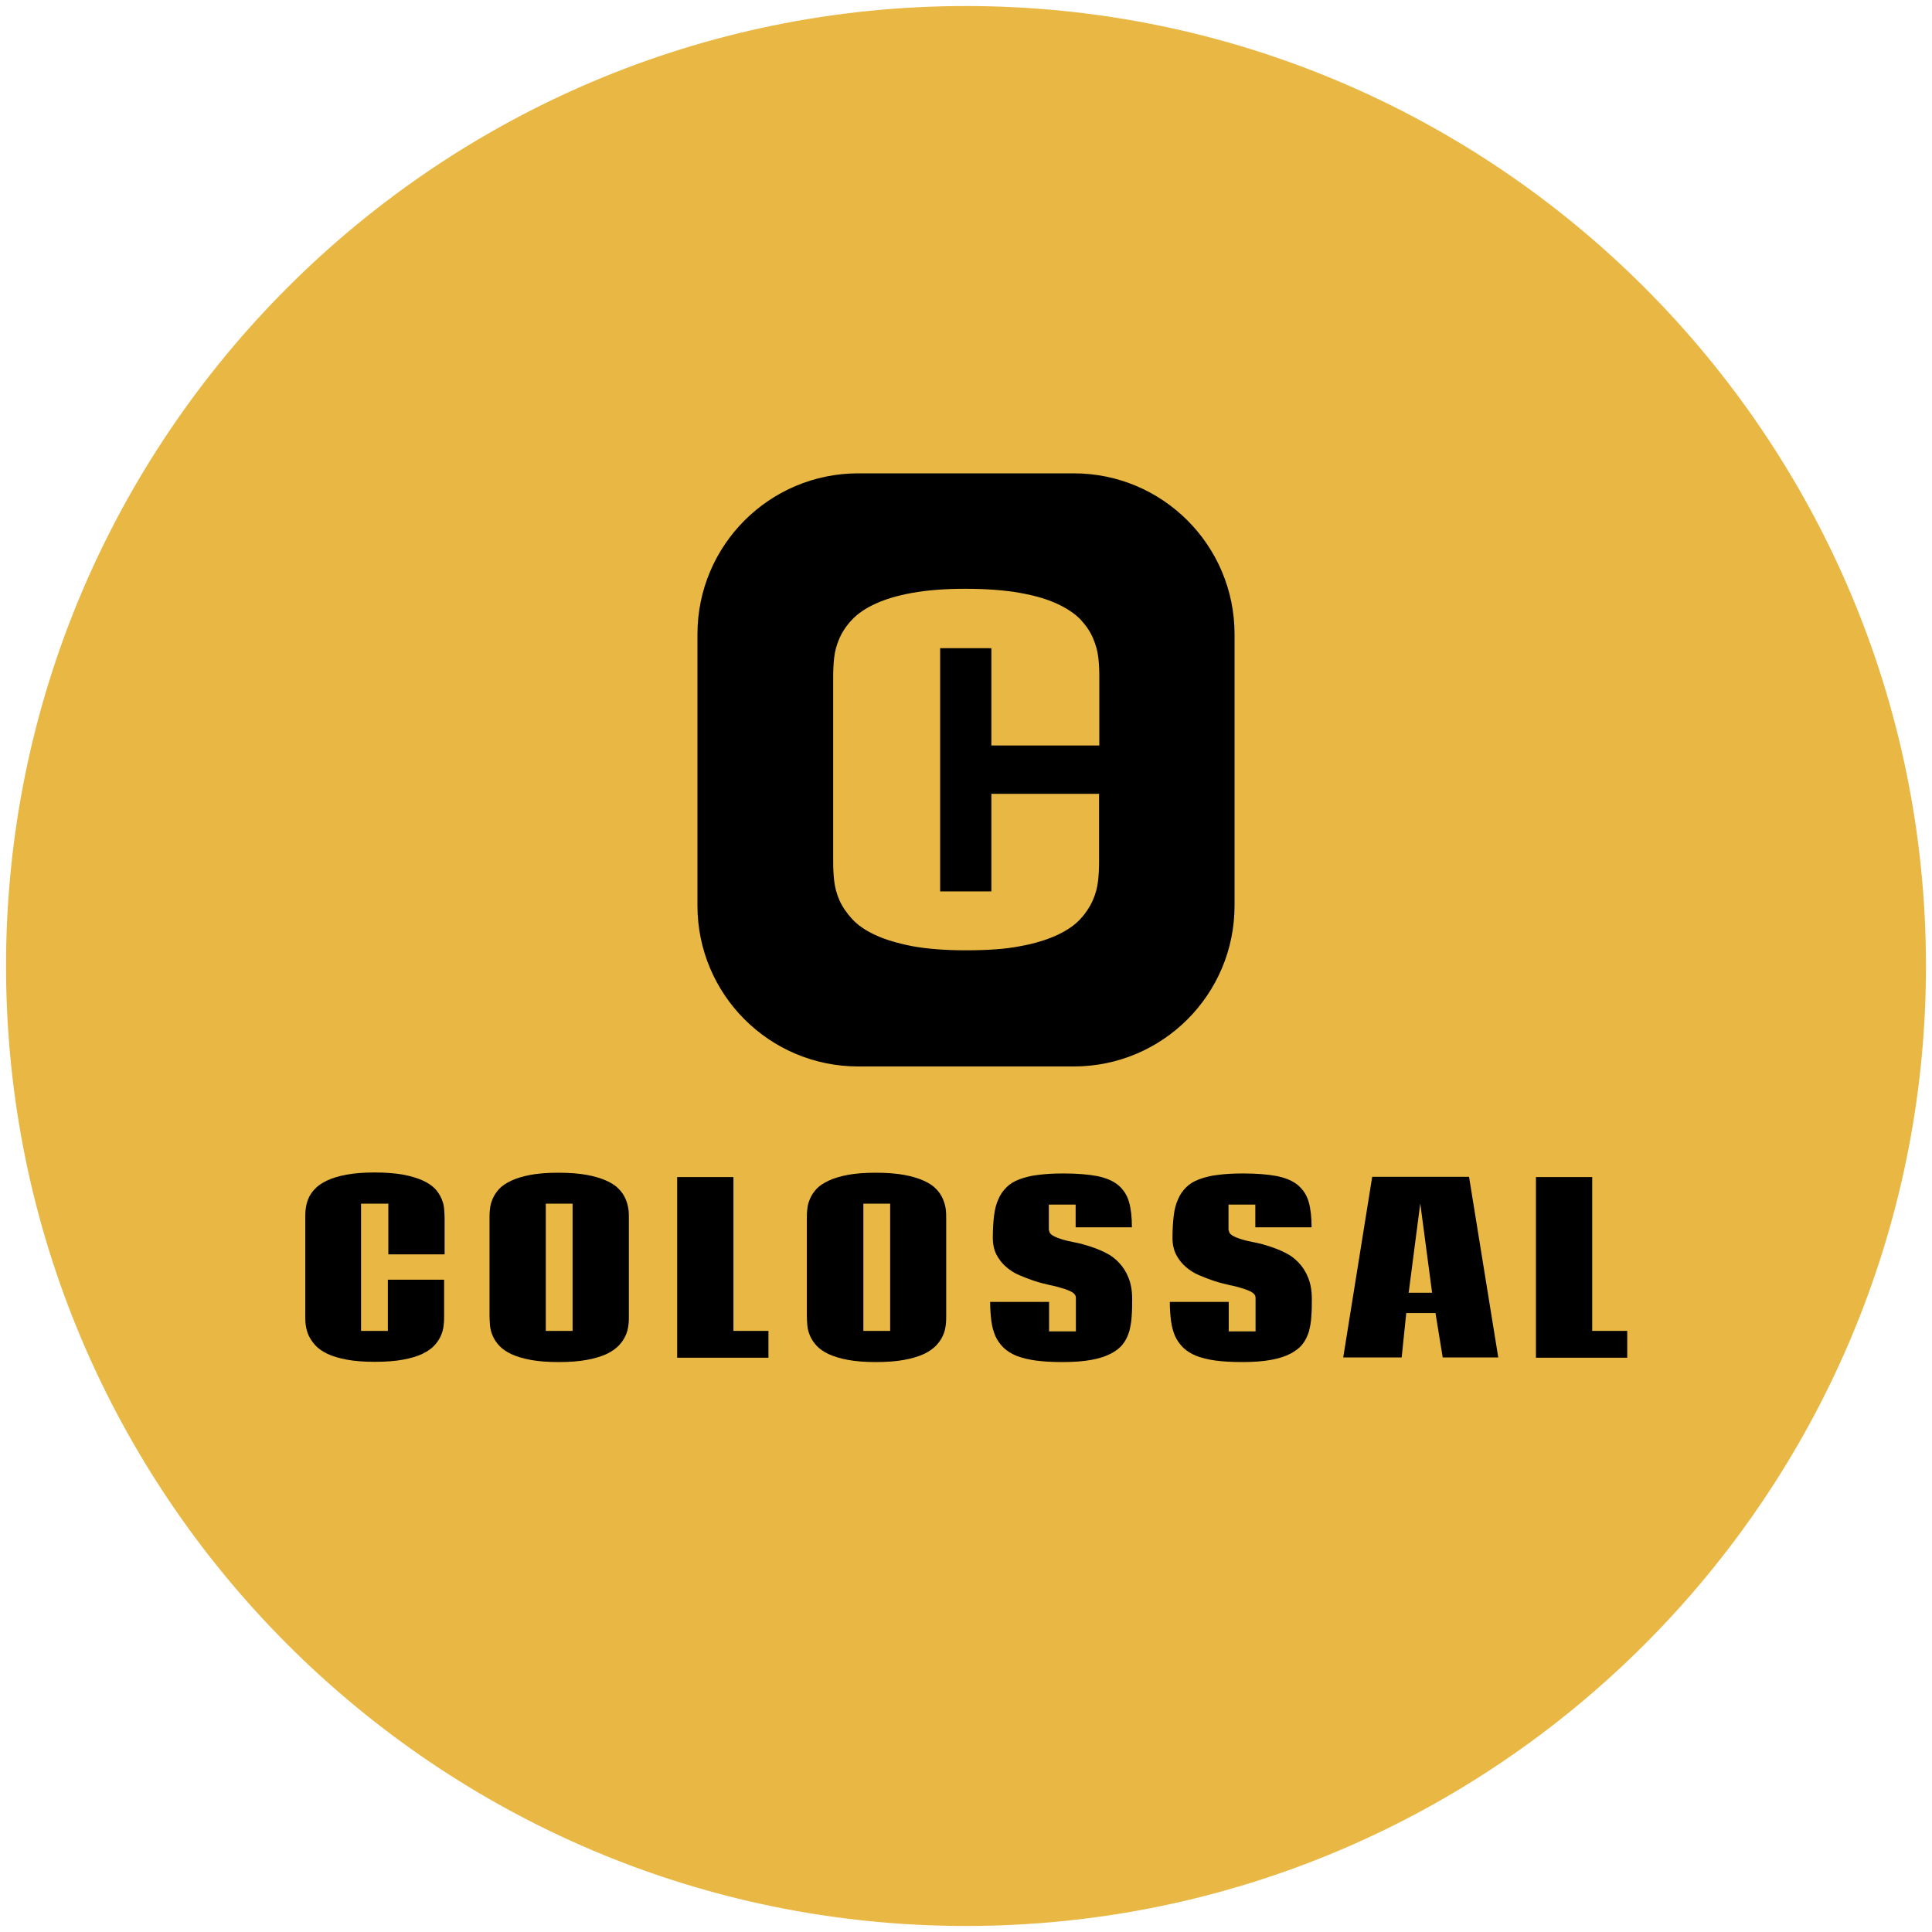
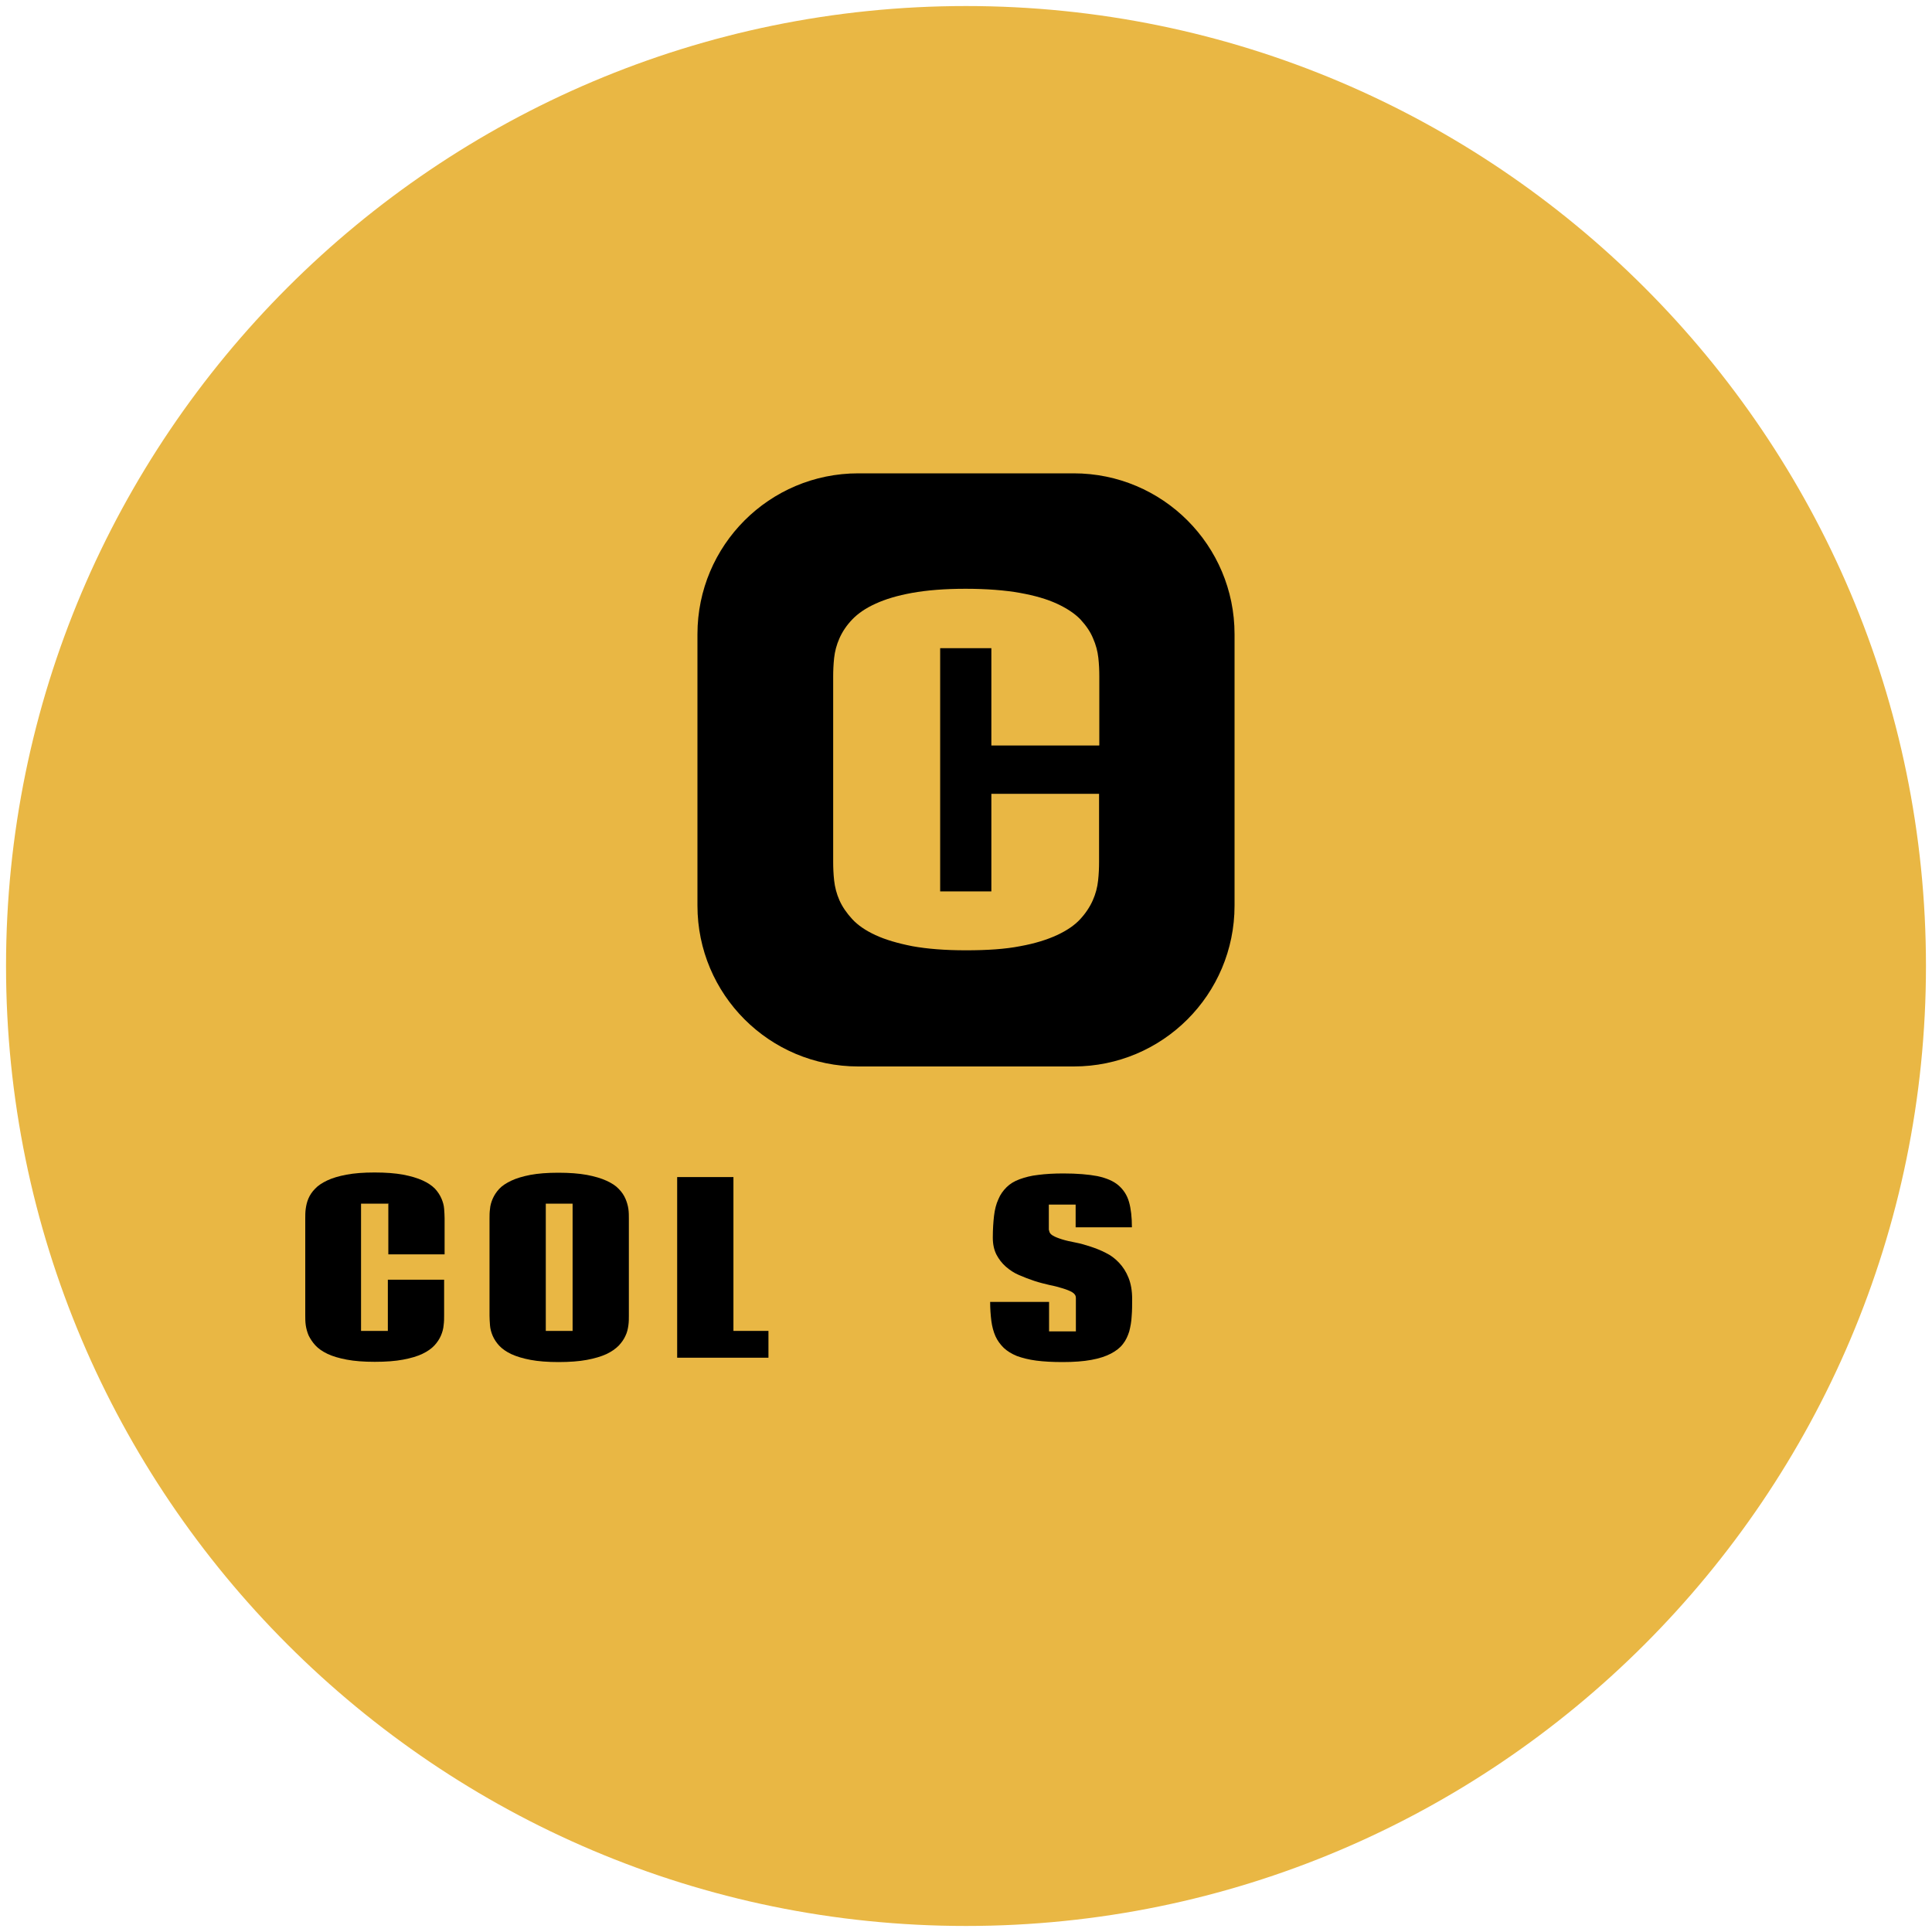
<svg xmlns="http://www.w3.org/2000/svg" height="80" viewBox="0 0 80 80" width="80">
  <defs>
    <style>
      .cls-1 {
        fill: #e9b744;
      }
    </style>
  </defs>
  <g data-name="Layer 617" id="Layer_617">
    <circle cx="40" cy="40" r="38.47" />
    <path class="cls-1" d="M40,.25C18.08.25.25,18.08.25,40s17.83,39.75,39.75,39.75,39.75-17.83,39.75-39.75S61.92.25,40,.25Z" id="mbau" />
  </g>
  <g id="colossalbet">
    <g>
      <g>
        <path d="M16.06,49.84h-1.11v5.27h1.11v-2.12h2.33v1.48c0,.13,0,.26-.02.4-.01.14-.05.29-.11.43-.06.14-.15.28-.27.41s-.29.25-.5.35c-.21.1-.48.18-.8.24-.32.06-.71.09-1.17.09s-.84-.03-1.16-.09c-.32-.06-.59-.14-.8-.24-.21-.1-.38-.22-.5-.35s-.21-.27-.28-.41c-.06-.14-.1-.29-.12-.43-.02-.14-.02-.28-.02-.4v-4.02c0-.13,0-.26.02-.4.02-.14.05-.28.11-.42.06-.14.15-.28.28-.41.12-.13.29-.24.5-.34.21-.1.48-.18.8-.24.32-.06.7-.09,1.16-.09s.86.03,1.18.09c.32.06.59.14.81.24s.38.21.51.34c.12.13.21.27.27.41.06.14.1.28.11.42.01.14.02.28.02.4v1.49h-2.33v-2.11Z" />
        <path d="M23.13,56.4c-.45,0-.84-.03-1.16-.09s-.58-.14-.8-.24c-.21-.1-.38-.22-.5-.35-.12-.13-.21-.27-.27-.41-.06-.14-.1-.29-.11-.43-.01-.14-.02-.28-.02-.4v-4.02c0-.13,0-.26.02-.4.01-.14.05-.28.11-.42.06-.14.15-.28.27-.41.12-.13.29-.24.5-.34s.48-.18.79-.24c.32-.06.7-.09,1.16-.09s.85.03,1.18.09c.32.06.59.14.81.24s.39.21.51.34c.13.13.22.27.28.41.06.14.1.28.12.42.02.14.02.28.02.4v4.02c0,.13,0,.26-.02.4-.02.14-.05.29-.12.43-.06.14-.16.28-.28.41-.13.13-.3.25-.51.35-.22.1-.49.18-.81.24-.32.06-.72.09-1.18.09ZM22.6,55.11h1.11v-5.27h-1.11v5.27Z" />
        <path d="M28.04,56.22v-7.48h2.33v6.37h1.45v1.11h-3.78Z" />
-         <path d="M36.27,56.4c-.45,0-.84-.03-1.16-.09s-.58-.14-.8-.24c-.21-.1-.38-.22-.5-.35-.12-.13-.21-.27-.27-.41-.06-.14-.1-.29-.11-.43-.01-.14-.02-.28-.02-.4v-4.02c0-.13,0-.26.02-.4.01-.14.05-.28.11-.42.06-.14.15-.28.27-.41.12-.13.29-.24.5-.34s.48-.18.79-.24c.32-.06.7-.09,1.16-.09s.85.03,1.18.09c.32.06.59.14.81.24s.39.21.51.34c.13.13.22.27.28.41.06.14.1.28.12.42.02.14.02.28.02.4v4.02c0,.13,0,.26-.02.4-.02.14-.05.29-.12.43-.06.14-.16.28-.28.41-.13.13-.3.25-.51.35-.22.1-.49.18-.81.24s-.72.09-1.18.09ZM35.75,55.11h1.11v-5.27h-1.11v5.27Z" />
        <path d="M43.44,50.92c0,.1.05.18.15.24.1.06.23.11.39.16.16.05.34.09.55.13.21.04.42.1.63.17.21.07.42.15.63.26.21.1.39.24.55.41.16.17.29.37.39.62s.15.54.15.88c0,.25,0,.48-.02.71-.01.23-.05.43-.1.63-.06.19-.14.37-.26.52-.12.16-.29.29-.5.4-.21.11-.48.2-.81.26-.33.06-.72.09-1.19.09-.42,0-.78-.02-1.09-.06-.31-.04-.58-.11-.8-.19-.22-.09-.4-.2-.55-.34-.14-.14-.26-.3-.34-.48-.08-.18-.14-.4-.17-.63-.03-.24-.05-.5-.05-.79h2.44v1.22h1.11v-1.39c0-.09-.05-.17-.15-.23-.1-.06-.23-.11-.39-.16-.16-.05-.34-.1-.55-.14-.21-.05-.42-.1-.63-.17-.21-.07-.42-.15-.63-.24-.21-.09-.39-.21-.55-.35-.16-.14-.29-.31-.39-.5-.1-.2-.15-.43-.15-.7,0-.34.02-.64.05-.9.03-.26.09-.5.18-.69.08-.2.2-.36.34-.5.14-.14.32-.25.54-.33.22-.08.48-.15.77-.18.3-.04.65-.06,1.04-.06.57,0,1.04.04,1.41.11.37.08.66.2.87.38.21.18.36.41.44.69.08.28.12.63.12,1.05h-2.33v-.94h-1.11v1.08Z" />
-         <path d="M50.88,50.92c0,.1.05.18.15.24.1.06.23.11.39.16.16.05.34.09.55.13.21.04.42.1.63.17.21.07.42.15.63.26.21.1.39.24.55.41.16.17.29.37.39.62s.15.54.15.88c0,.25,0,.48-.02.71-.01.23-.05.43-.1.63-.06.19-.14.37-.26.52-.12.16-.29.29-.5.4-.21.11-.48.2-.81.26-.33.06-.72.09-1.19.09-.42,0-.78-.02-1.09-.06-.31-.04-.58-.11-.8-.19-.22-.09-.4-.2-.55-.34-.14-.14-.26-.3-.34-.48-.08-.18-.14-.4-.17-.63-.03-.24-.05-.5-.05-.79h2.44v1.22h1.11v-1.39c0-.09-.05-.17-.15-.23-.1-.06-.23-.11-.39-.16-.16-.05-.34-.1-.55-.14-.21-.05-.42-.1-.63-.17-.21-.07-.42-.15-.63-.24-.21-.09-.39-.21-.55-.35-.16-.14-.29-.31-.39-.5-.1-.2-.15-.43-.15-.7,0-.34.02-.64.05-.9.03-.26.09-.5.18-.69.08-.2.2-.36.34-.5.14-.14.32-.25.54-.33.22-.08.48-.15.77-.18.3-.04.65-.06,1.04-.06.57,0,1.04.04,1.41.11.37.08.66.2.87.38.21.18.36.41.44.69.08.28.12.63.12,1.05h-2.33v-.94h-1.11v1.08Z" />
-         <path d="M58.23,54.37l-.19,1.84h-2.42l1.2-7.48h4.01l1.21,7.48h-2.3l-.3-1.84h-1.21ZM58.33,53.53h.97l-.49-3.7-.48,3.7Z" />
-         <path d="M63.6,56.22v-7.48h2.33v6.37h1.45v1.11h-3.78Z" />
      </g>
      <path d="M44.46,19.6h-8.92c-3.68,0-6.66,2.98-6.66,6.66v11.24c0,3.68,2.98,6.66,6.66,6.66h8.92c3.68,0,6.66-2.98,6.66-6.66v-11.24c0-3.68-2.98-6.66-6.66-6.66ZM45.51,30.87h-4.46v-4.03h-2.12v10.07h2.12v-4.04h4.46v2.82c0,.24-.01.5-.04.77-.03.28-.1.55-.22.82-.12.27-.29.53-.52.78-.23.25-.55.47-.96.66-.41.19-.92.35-1.53.46-.61.12-1.36.17-2.24.17s-1.61-.06-2.22-.17c-.61-.12-1.12-.27-1.53-.46-.41-.19-.73-.41-.96-.66-.23-.25-.41-.51-.53-.78-.12-.27-.19-.55-.22-.82-.03-.27-.04-.53-.04-.77v-7.68c0-.24.01-.49.04-.77.03-.27.1-.54.22-.81.12-.27.29-.53.53-.78.24-.25.56-.47.96-.65.41-.19.91-.34,1.52-.45.61-.11,1.34-.17,2.21-.17s1.64.06,2.25.17c.62.11,1.13.26,1.54.45.41.19.74.41.97.65.23.25.41.51.52.78.12.27.19.54.22.81.03.27.04.53.04.77v2.85Z" />
    </g>
  </g>
</svg>